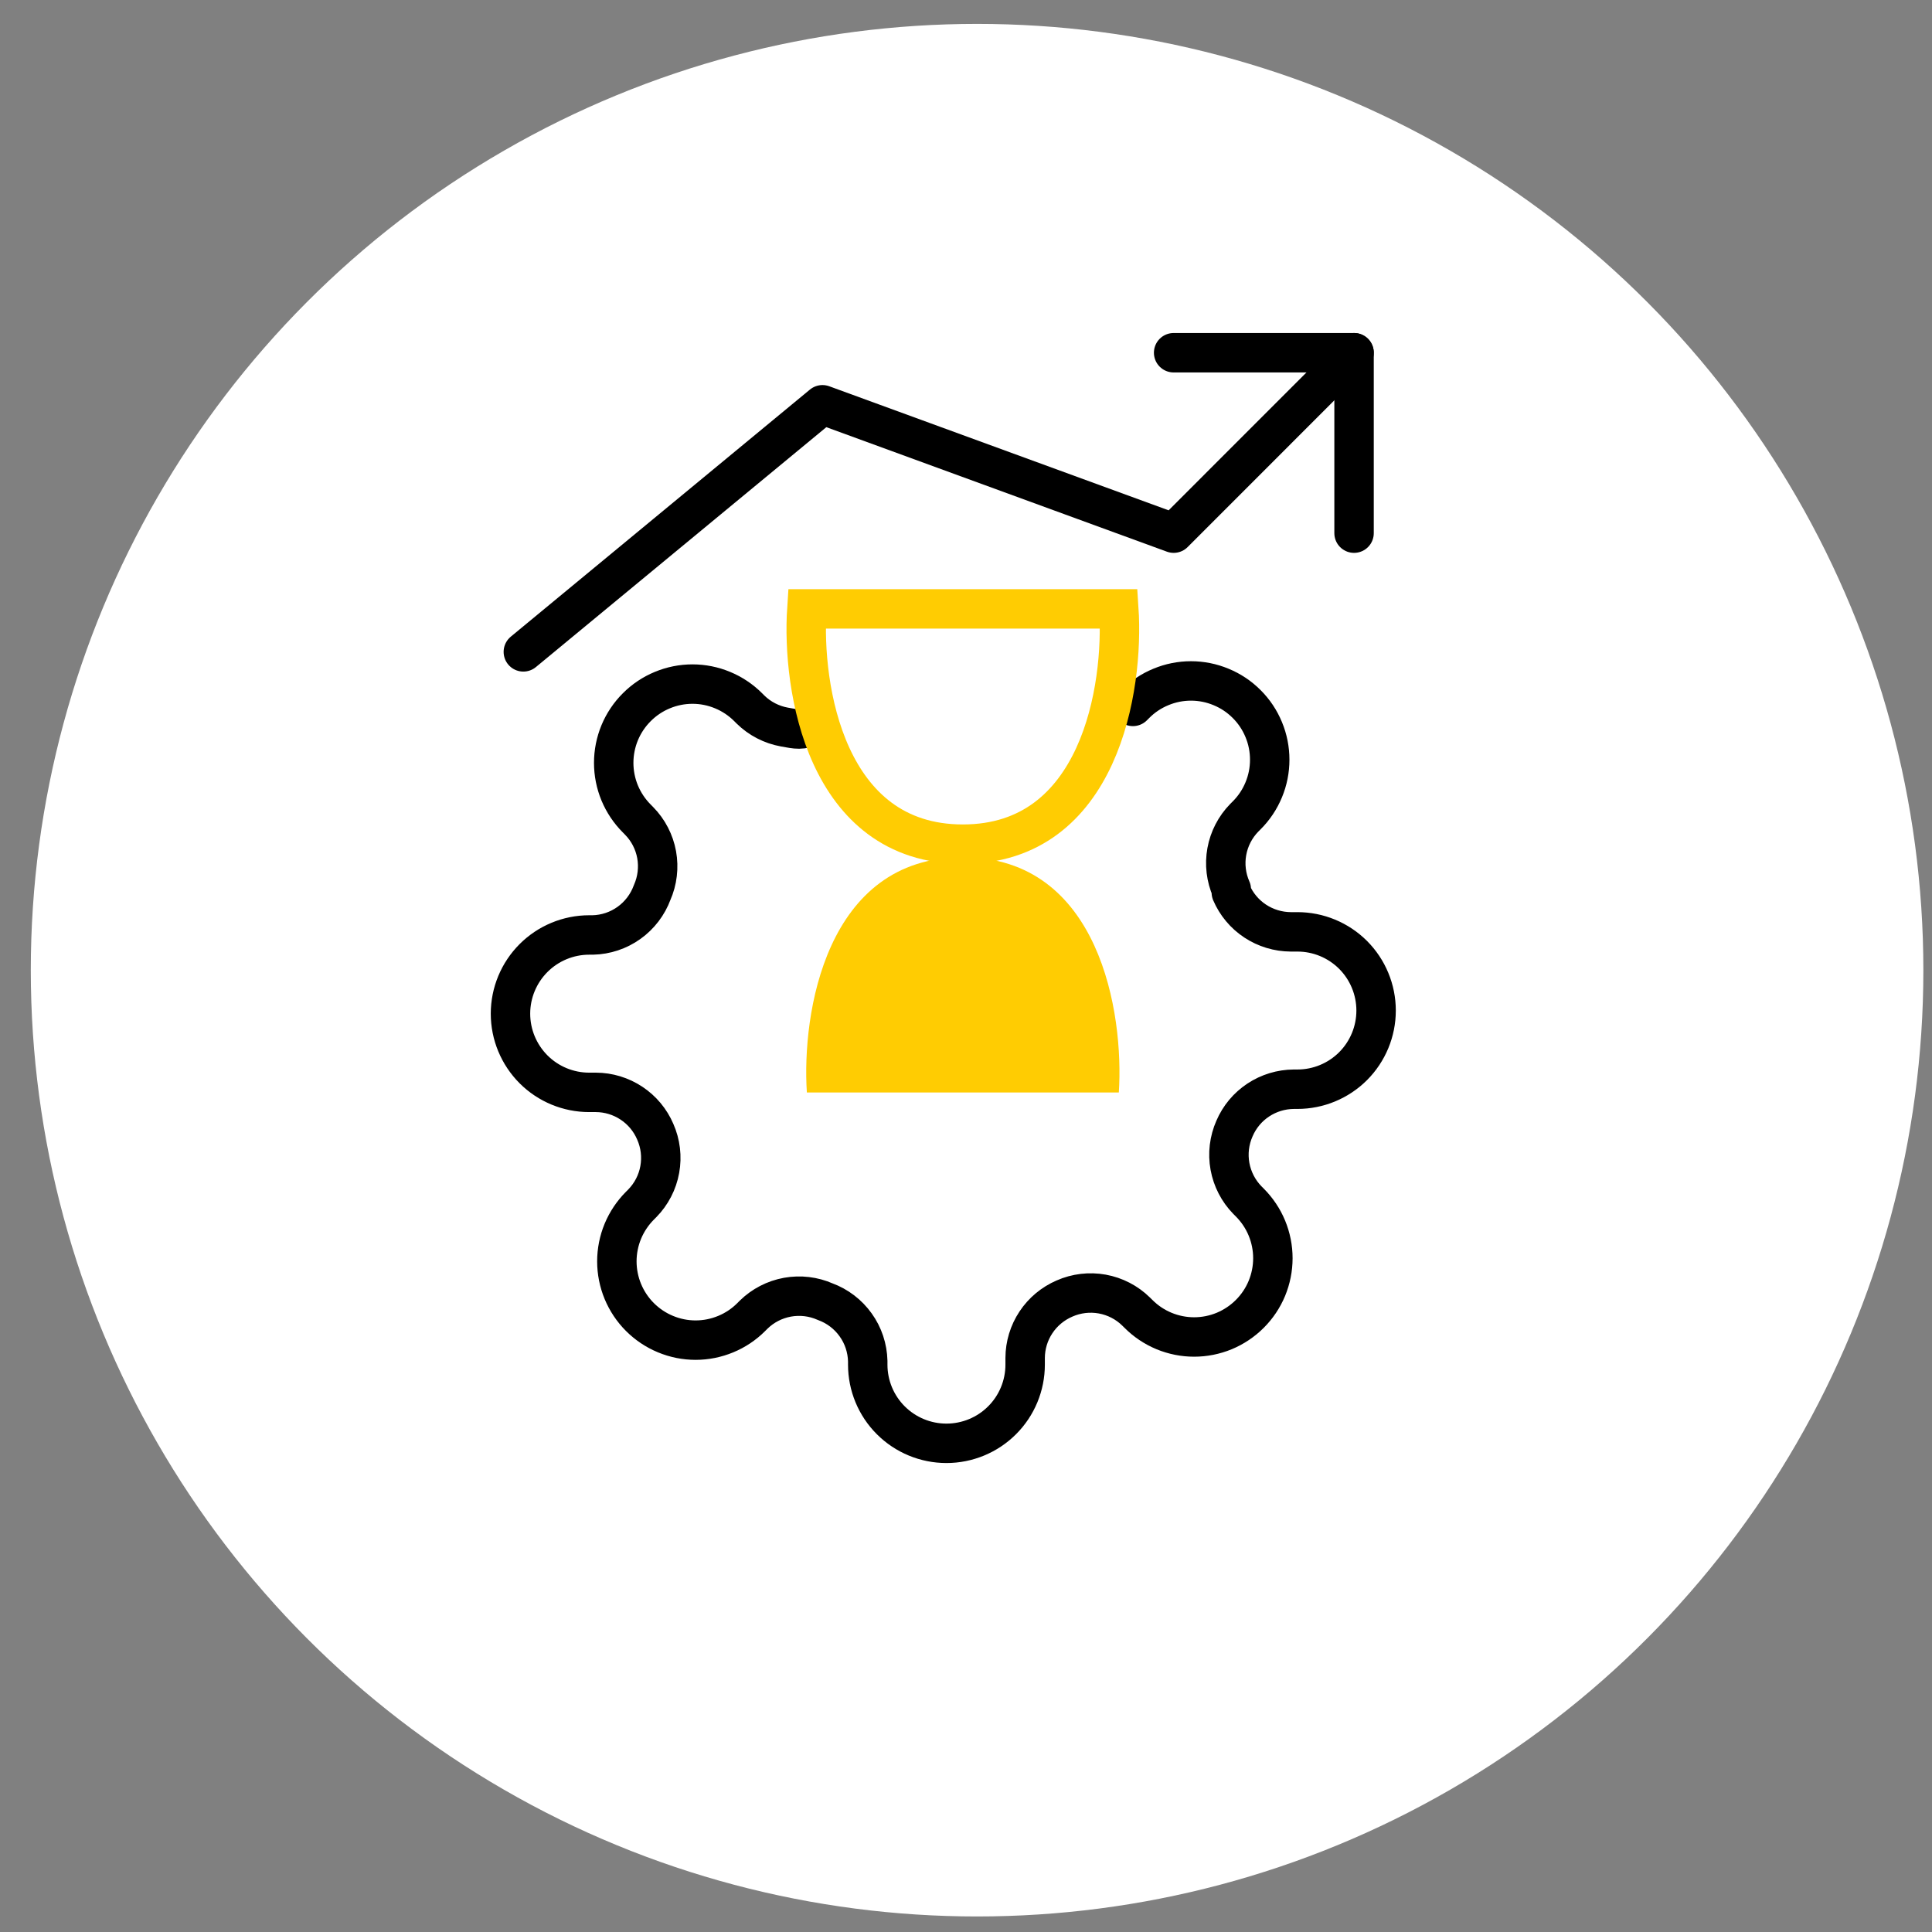
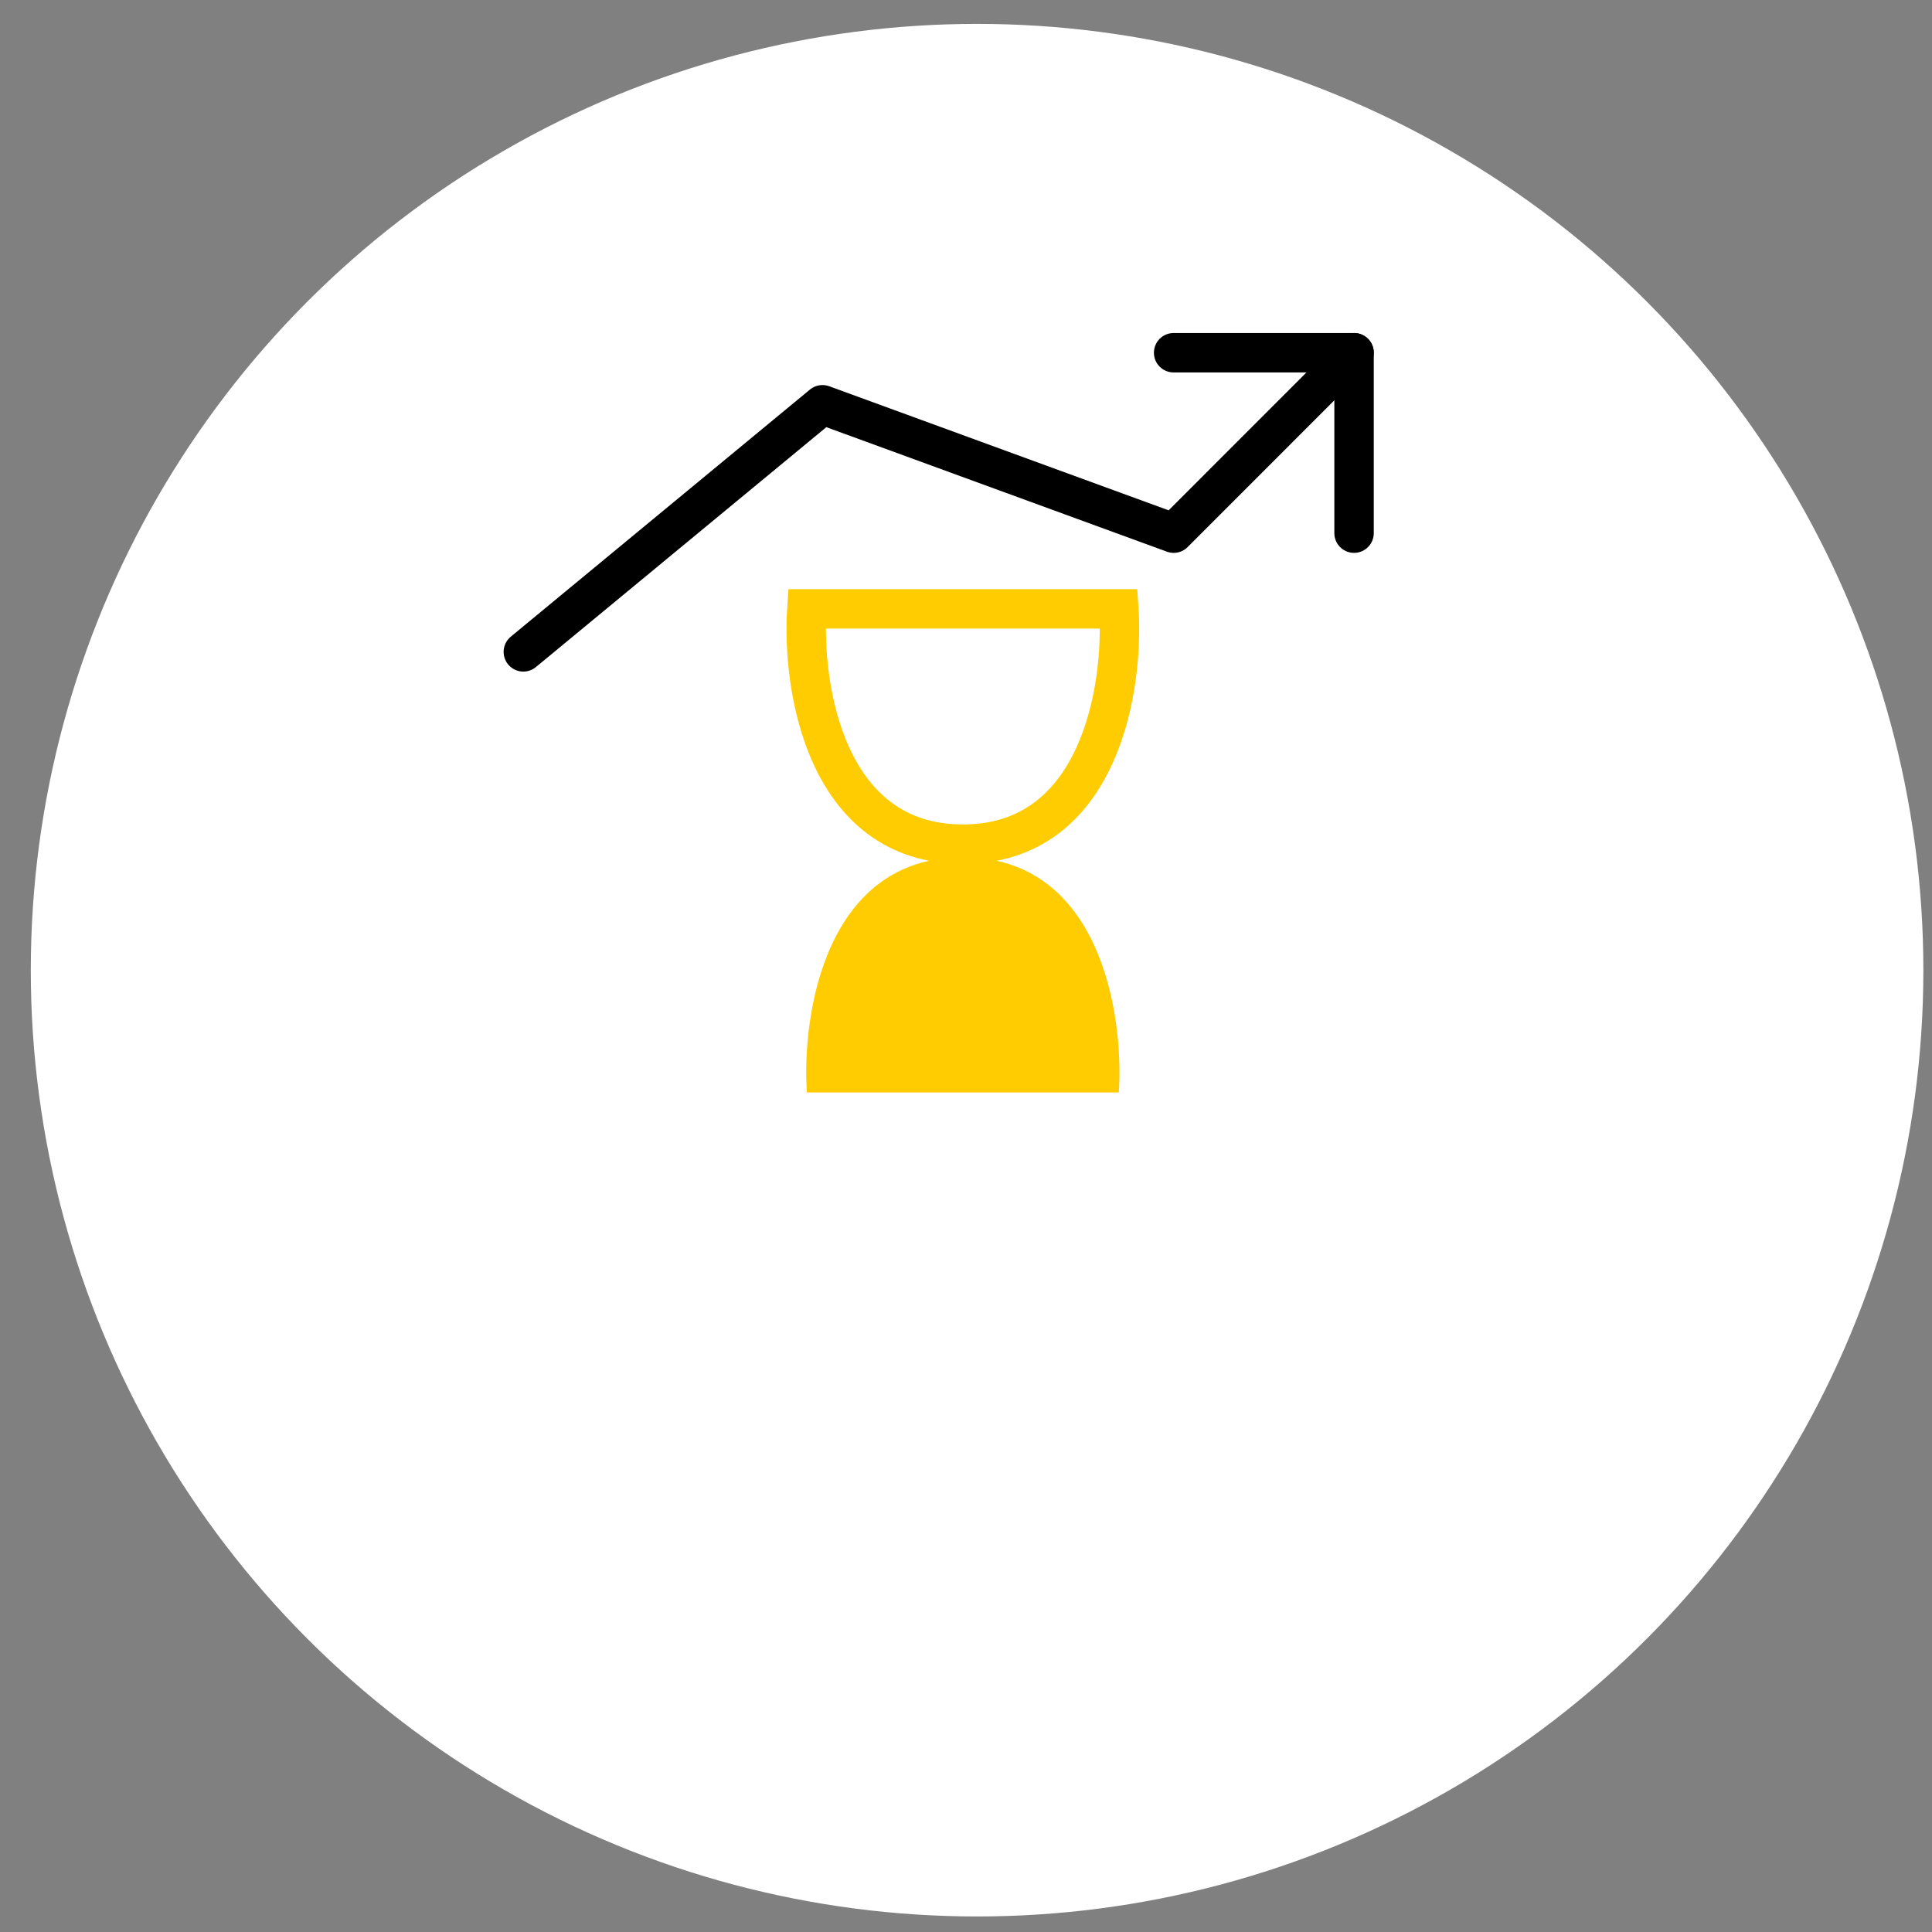
<svg xmlns="http://www.w3.org/2000/svg" width="49" height="49" viewBox="0 0 49 49" fill="none">
  <rect x="0" y="0" width="49" height="49" fill="#808080" stroke="none" />
  <circle cx="24.781" cy="24.606" r="24" fill="white" />
-   <path d="M20.624 18.398C20.323 18.53 20.216 18.497 19.892 18.439C19.568 18.38 19.27 18.226 19.035 17.996L18.975 17.936C18.789 17.75 18.569 17.603 18.327 17.503C18.085 17.402 17.825 17.35 17.563 17.35C17.3 17.35 17.041 17.402 16.798 17.503C16.556 17.603 16.336 17.75 16.151 17.936C15.965 18.121 15.818 18.341 15.717 18.583C15.617 18.826 15.565 19.085 15.565 19.348C15.565 19.61 15.617 19.87 15.717 20.112C15.818 20.354 15.965 20.574 16.151 20.76L16.21 20.82C16.441 21.055 16.595 21.354 16.654 21.677C16.712 22.001 16.673 22.335 16.54 22.636C16.426 22.946 16.221 23.215 15.952 23.407C15.684 23.599 15.363 23.706 15.033 23.713H14.943C14.414 23.713 13.906 23.924 13.532 24.298C13.158 24.672 12.947 25.18 12.947 25.709C12.947 26.239 13.158 26.746 13.532 27.121C13.906 27.495 14.414 27.705 14.943 27.705H15.113C15.434 27.706 15.748 27.802 16.015 27.979C16.283 28.156 16.493 28.408 16.619 28.703C16.752 29.004 16.792 29.338 16.733 29.662C16.675 29.985 16.52 30.284 16.29 30.519L16.23 30.579C16.045 30.765 15.898 30.985 15.797 31.227C15.697 31.469 15.645 31.729 15.645 31.991C15.645 32.253 15.697 32.513 15.797 32.755C15.898 32.998 16.045 33.218 16.23 33.403C16.416 33.589 16.636 33.736 16.878 33.836C17.12 33.937 17.38 33.989 17.642 33.989C17.905 33.989 18.164 33.937 18.407 33.836C18.649 33.736 18.869 33.589 19.054 33.403L19.114 33.343C19.349 33.113 19.648 32.959 19.972 32.9C20.296 32.842 20.63 32.881 20.93 33.014C21.241 33.128 21.509 33.333 21.701 33.602C21.894 33.87 22 34.191 22.008 34.521V34.611C22.008 35.14 22.218 35.648 22.593 36.022C22.967 36.396 23.475 36.606 24.004 36.606C24.533 36.606 25.041 36.396 25.415 36.022C25.79 35.648 26 35.14 26 34.611V34.441C26.001 34.12 26.096 33.806 26.274 33.538C26.451 33.271 26.703 33.061 26.998 32.934C27.299 32.801 27.633 32.762 27.956 32.82C28.28 32.879 28.579 33.033 28.814 33.264L28.874 33.323C29.059 33.509 29.279 33.656 29.522 33.757C29.764 33.857 30.024 33.909 30.286 33.909C30.548 33.909 30.808 33.857 31.05 33.757C31.292 33.656 31.512 33.509 31.698 33.323C31.883 33.138 32.031 32.918 32.131 32.676C32.231 32.433 32.283 32.174 32.283 31.911C32.283 31.649 32.231 31.389 32.131 31.147C32.031 30.905 31.883 30.685 31.698 30.499L31.638 30.439C31.408 30.204 31.254 29.905 31.195 29.582C31.136 29.258 31.176 28.924 31.309 28.623C31.435 28.328 31.645 28.076 31.913 27.899C32.181 27.722 32.494 27.627 32.816 27.625H32.905C33.435 27.625 33.942 27.415 34.317 27.041C34.691 26.666 34.901 26.159 34.901 25.63C34.901 25.1 34.691 24.593 34.317 24.218C33.942 23.844 33.435 23.634 32.905 23.634H32.736C32.415 23.632 32.101 23.537 31.833 23.36C31.565 23.183 31.355 22.931 31.229 22.636V22.556C31.096 22.255 31.056 21.921 31.115 21.597C31.174 21.274 31.328 20.975 31.558 20.74L31.618 20.68C31.804 20.495 31.951 20.274 32.051 20.032C32.152 19.79 32.203 19.53 32.203 19.268C32.203 19.006 32.152 18.746 32.051 18.504C31.951 18.261 31.804 18.041 31.618 17.856C31.433 17.67 31.213 17.523 30.97 17.423C30.728 17.322 30.468 17.27 30.206 17.27C29.944 17.27 29.684 17.322 29.442 17.423C29.199 17.523 28.979 17.67 28.794 17.856L28.734 17.916" stroke="black" stroke-linecap="round" stroke-linejoin="round" />
  <path d="M34.342 8.946L29.767 13.522L20.86 10.266L13.273 16.533" stroke="black" stroke-linecap="round" stroke-linejoin="round" />
  <path d="M29.766 8.946H34.342V13.522" stroke="black" stroke-linecap="round" stroke-linejoin="round" />
  <path d="M28.376 15.443H20.464C20.332 17.432 20.938 21.41 24.42 21.41C27.901 21.41 28.508 17.432 28.376 15.443Z" stroke="#FFCC02" />
  <path d="M28.376 27.708H20.464C20.332 25.719 20.938 21.742 24.42 21.742C27.901 21.742 28.508 25.719 28.376 27.708Z" fill="#FFCC02" />
</svg>